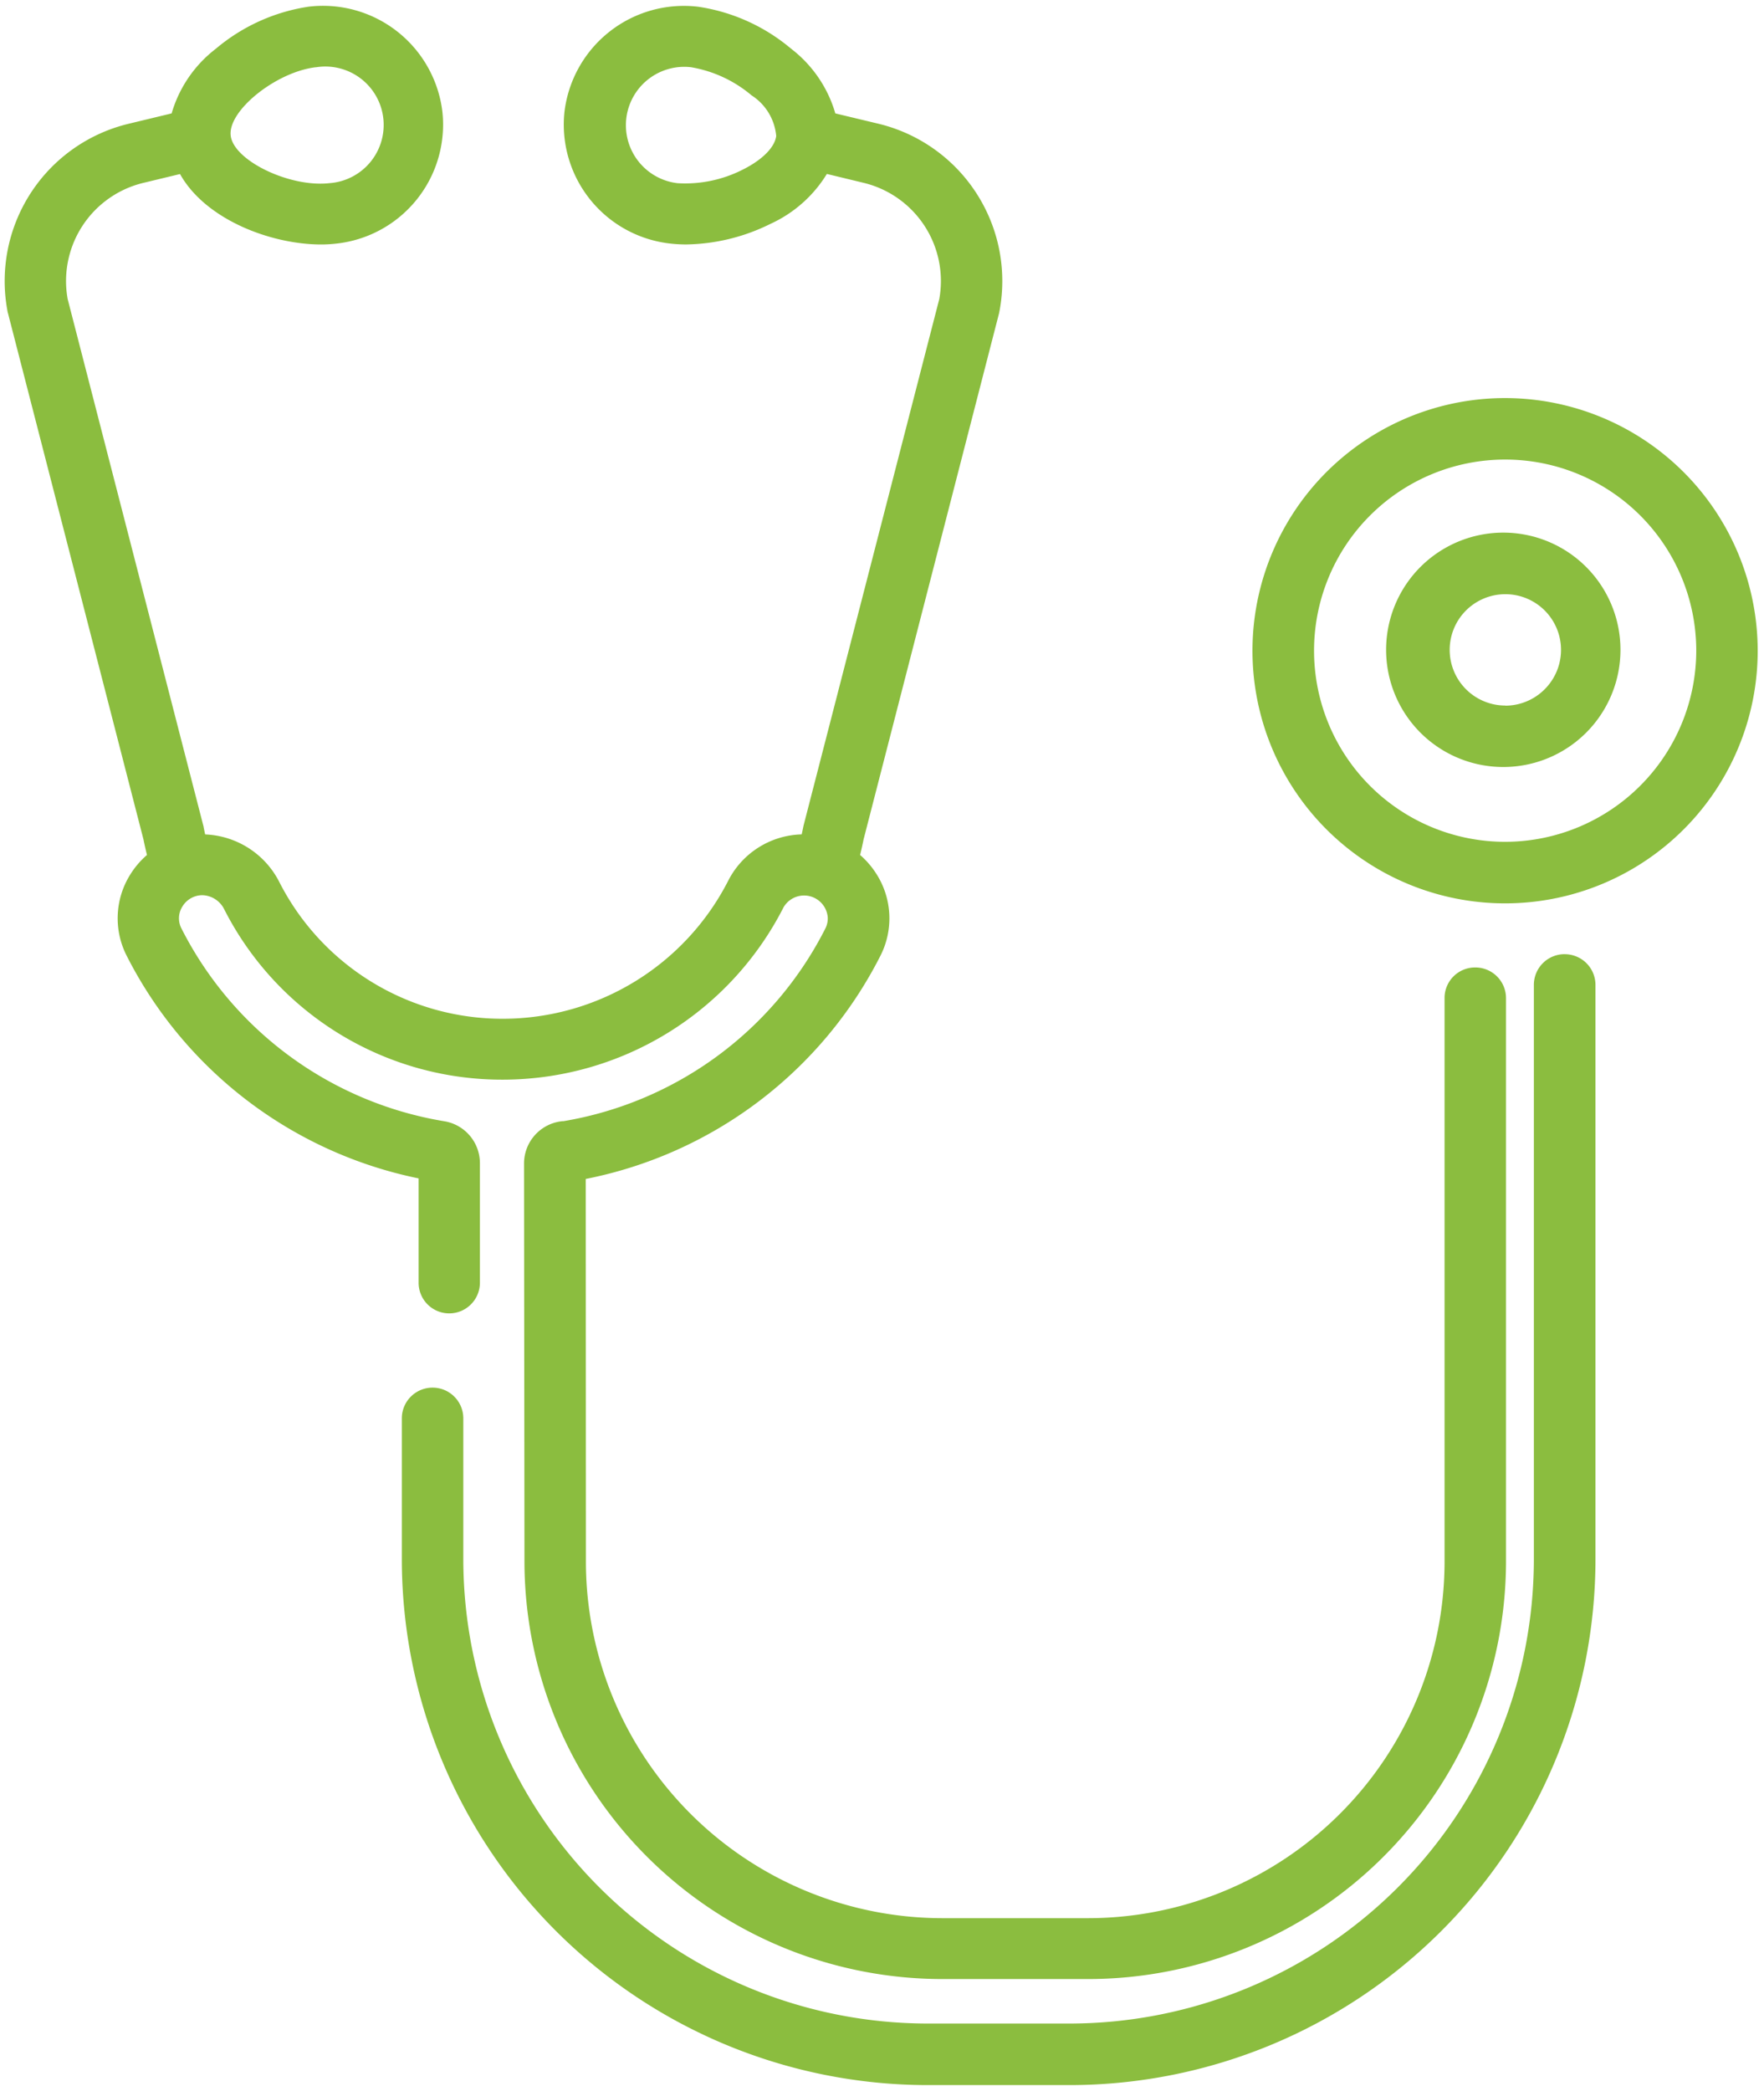
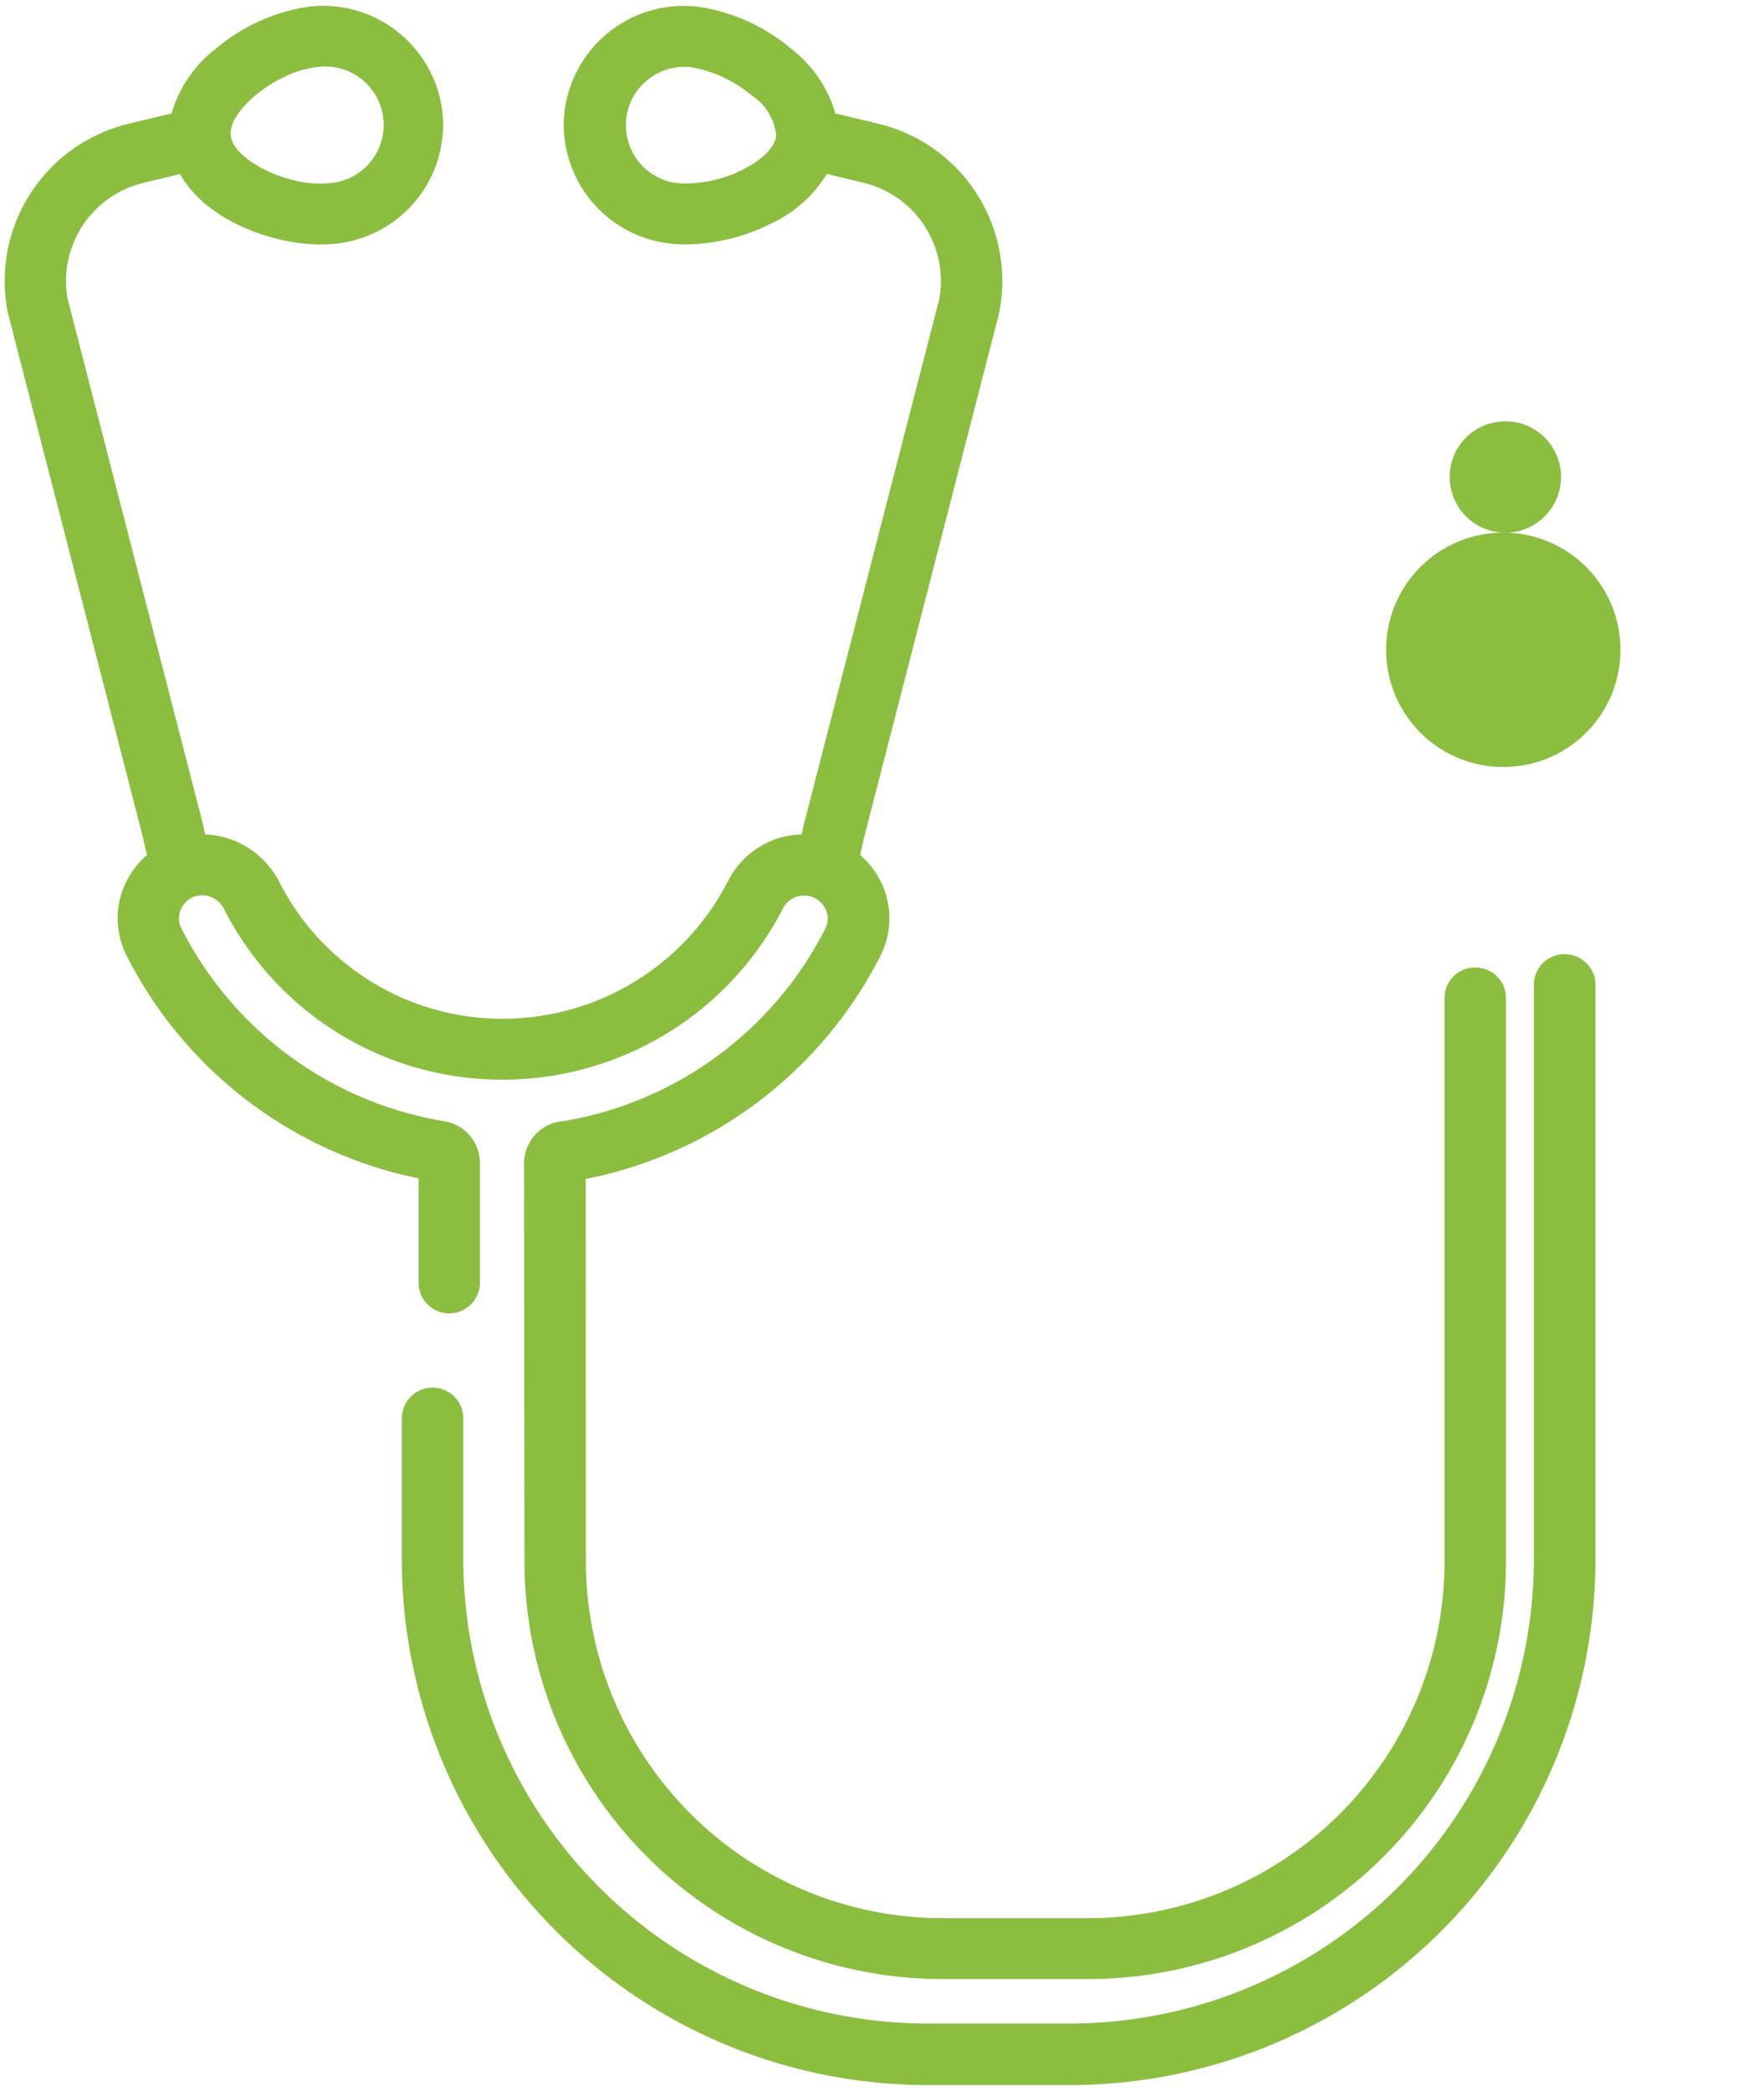
<svg xmlns="http://www.w3.org/2000/svg" width="54" height="64" fill="none">
  <path d="M47.895 29.205a.94.94 0 0 0-.94.941V47.73a14.222 14.222 0 0 1-14.207 14.206H28.39A14.223 14.223 0 0 1 14.183 47.73v-4.317a.94.94 0 1 0-1.882 0v4.317a16.107 16.107 0 0 0 16.09 16.09h4.36a16.107 16.107 0 0 0 16.09-16.09V30.146a.941.941 0 0 0-.946-.94Z" fill="#8BBD3F" />
  <path d="M45.162 29.612a.934.934 0 0 0-.941.934v17.311a10.921 10.921 0 0 1-10.963 10.854H28.9a10.923 10.923 0 0 1-10.964-10.856l-.005-11.77a12.919 12.919 0 0 0 9.024-6.838 2.523 2.523 0 0 0-.12-2.488 2.615 2.615 0 0 0-.505-.59c.038-.157.074-.315.106-.476l4.148-16.107a4.953 4.953 0 0 0-3.72-5.805l-1.293-.31a3.844 3.844 0 0 0-1.356-1.982A5.707 5.707 0 0 0 21.371.206a3.683 3.683 0 0 0-4.09 3.205 3.663 3.663 0 0 0 3.24 4.044c.16.018.322.027.483.027a5.965 5.965 0 0 0 2.581-.63 3.942 3.942 0 0 0 1.727-1.528l1.108.268a3.091 3.091 0 0 1 2.333 3.563L24.601 25.26l-.012.055c-.015.075-.031.15-.048.224a2.596 2.596 0 0 0-2.242 1.405 7.752 7.752 0 0 1-6.886 4.238 7.662 7.662 0 0 1-6.866-4.192 2.664 2.664 0 0 0-2.266-1.45 8.993 8.993 0 0 1-.048-.225c0-.018-.007-.037-.012-.055L2.072 9.156a3.09 3.09 0 0 1 2.335-3.563l1.104-.266c.78 1.396 2.785 2.156 4.322 2.156.158 0 .316-.01.472-.028a3.663 3.663 0 0 0 3.236-4.048A3.682 3.682 0 0 0 9.451.204 5.708 5.708 0 0 0 6.61 1.49a3.845 3.845 0 0 0-1.356 1.981l-1.29.311a4.953 4.953 0 0 0-3.733 5.75c0 .018.008.036.013.054l4.148 16.107c.032.16.068.318.107.476a2.61 2.61 0 0 0-.519.611 2.522 2.522 0 0 0-.106 2.466 12.919 12.919 0 0 0 8.941 6.822v3.198a.937.937 0 0 0 1.6.659.936.936 0 0 0 .276-.658V35.6a1.3 1.3 0 0 0-1.096-1.282 11.036 11.036 0 0 1-8.042-5.903.675.675 0 0 1 .031-.669.718.718 0 0 1 .596-.346h.02a.773.773 0 0 1 .662.428 9.537 9.537 0 0 0 8.546 5.218 9.65 9.65 0 0 0 8.577-5.273.727.727 0 0 1 1.354.303.677.677 0 0 1-.073.343 11.035 11.035 0 0 1-8.013 5.897h-.029a1.302 1.302 0 0 0-1.182 1.294l.013 12.244a12.797 12.797 0 0 0 12.845 12.72h4.36a12.797 12.797 0 0 0 12.842-12.718V30.546a.938.938 0 0 0-.94-.934Zm-21.4-25.455c-.041.349-.424.735-1.023 1.034a3.88 3.88 0 0 1-2 .416 1.786 1.786 0 1 1 .416-3.549 3.865 3.865 0 0 1 1.851.86 1.654 1.654 0 0 1 .755 1.238v.001ZM9.67 2.06a1.787 1.787 0 1 1 .416 3.546c-1.21.139-2.934-.689-3.024-1.455-.09-.766 1.398-1.954 2.608-2.093v.002Z" fill="#8BBD3F" />
-   <path d="M46.076 12.184a7.733 7.733 0 1 0 7.731 7.731 7.74 7.74 0 0 0-7.731-7.731Zm0 13.582a5.85 5.85 0 1 1 5.85-5.85 5.857 5.857 0 0 1-5.85 5.85Z" fill="#8BBD3F" />
-   <path d="M46.079 16.303a3.587 3.587 0 1 0 0 7.173 3.587 3.587 0 0 0 0-7.173Zm0 5.292a1.704 1.704 0 1 1 1.206-.497 1.705 1.705 0 0 1-1.206.501v-.004Z" fill="#8BBD3F" />
+   <path d="M46.079 16.303a3.587 3.587 0 1 0 0 7.173 3.587 3.587 0 0 0 0-7.173Za1.704 1.704 0 1 1 1.206-.497 1.705 1.705 0 0 1-1.206.501v-.004Z" fill="#8BBD3F" />
</svg>